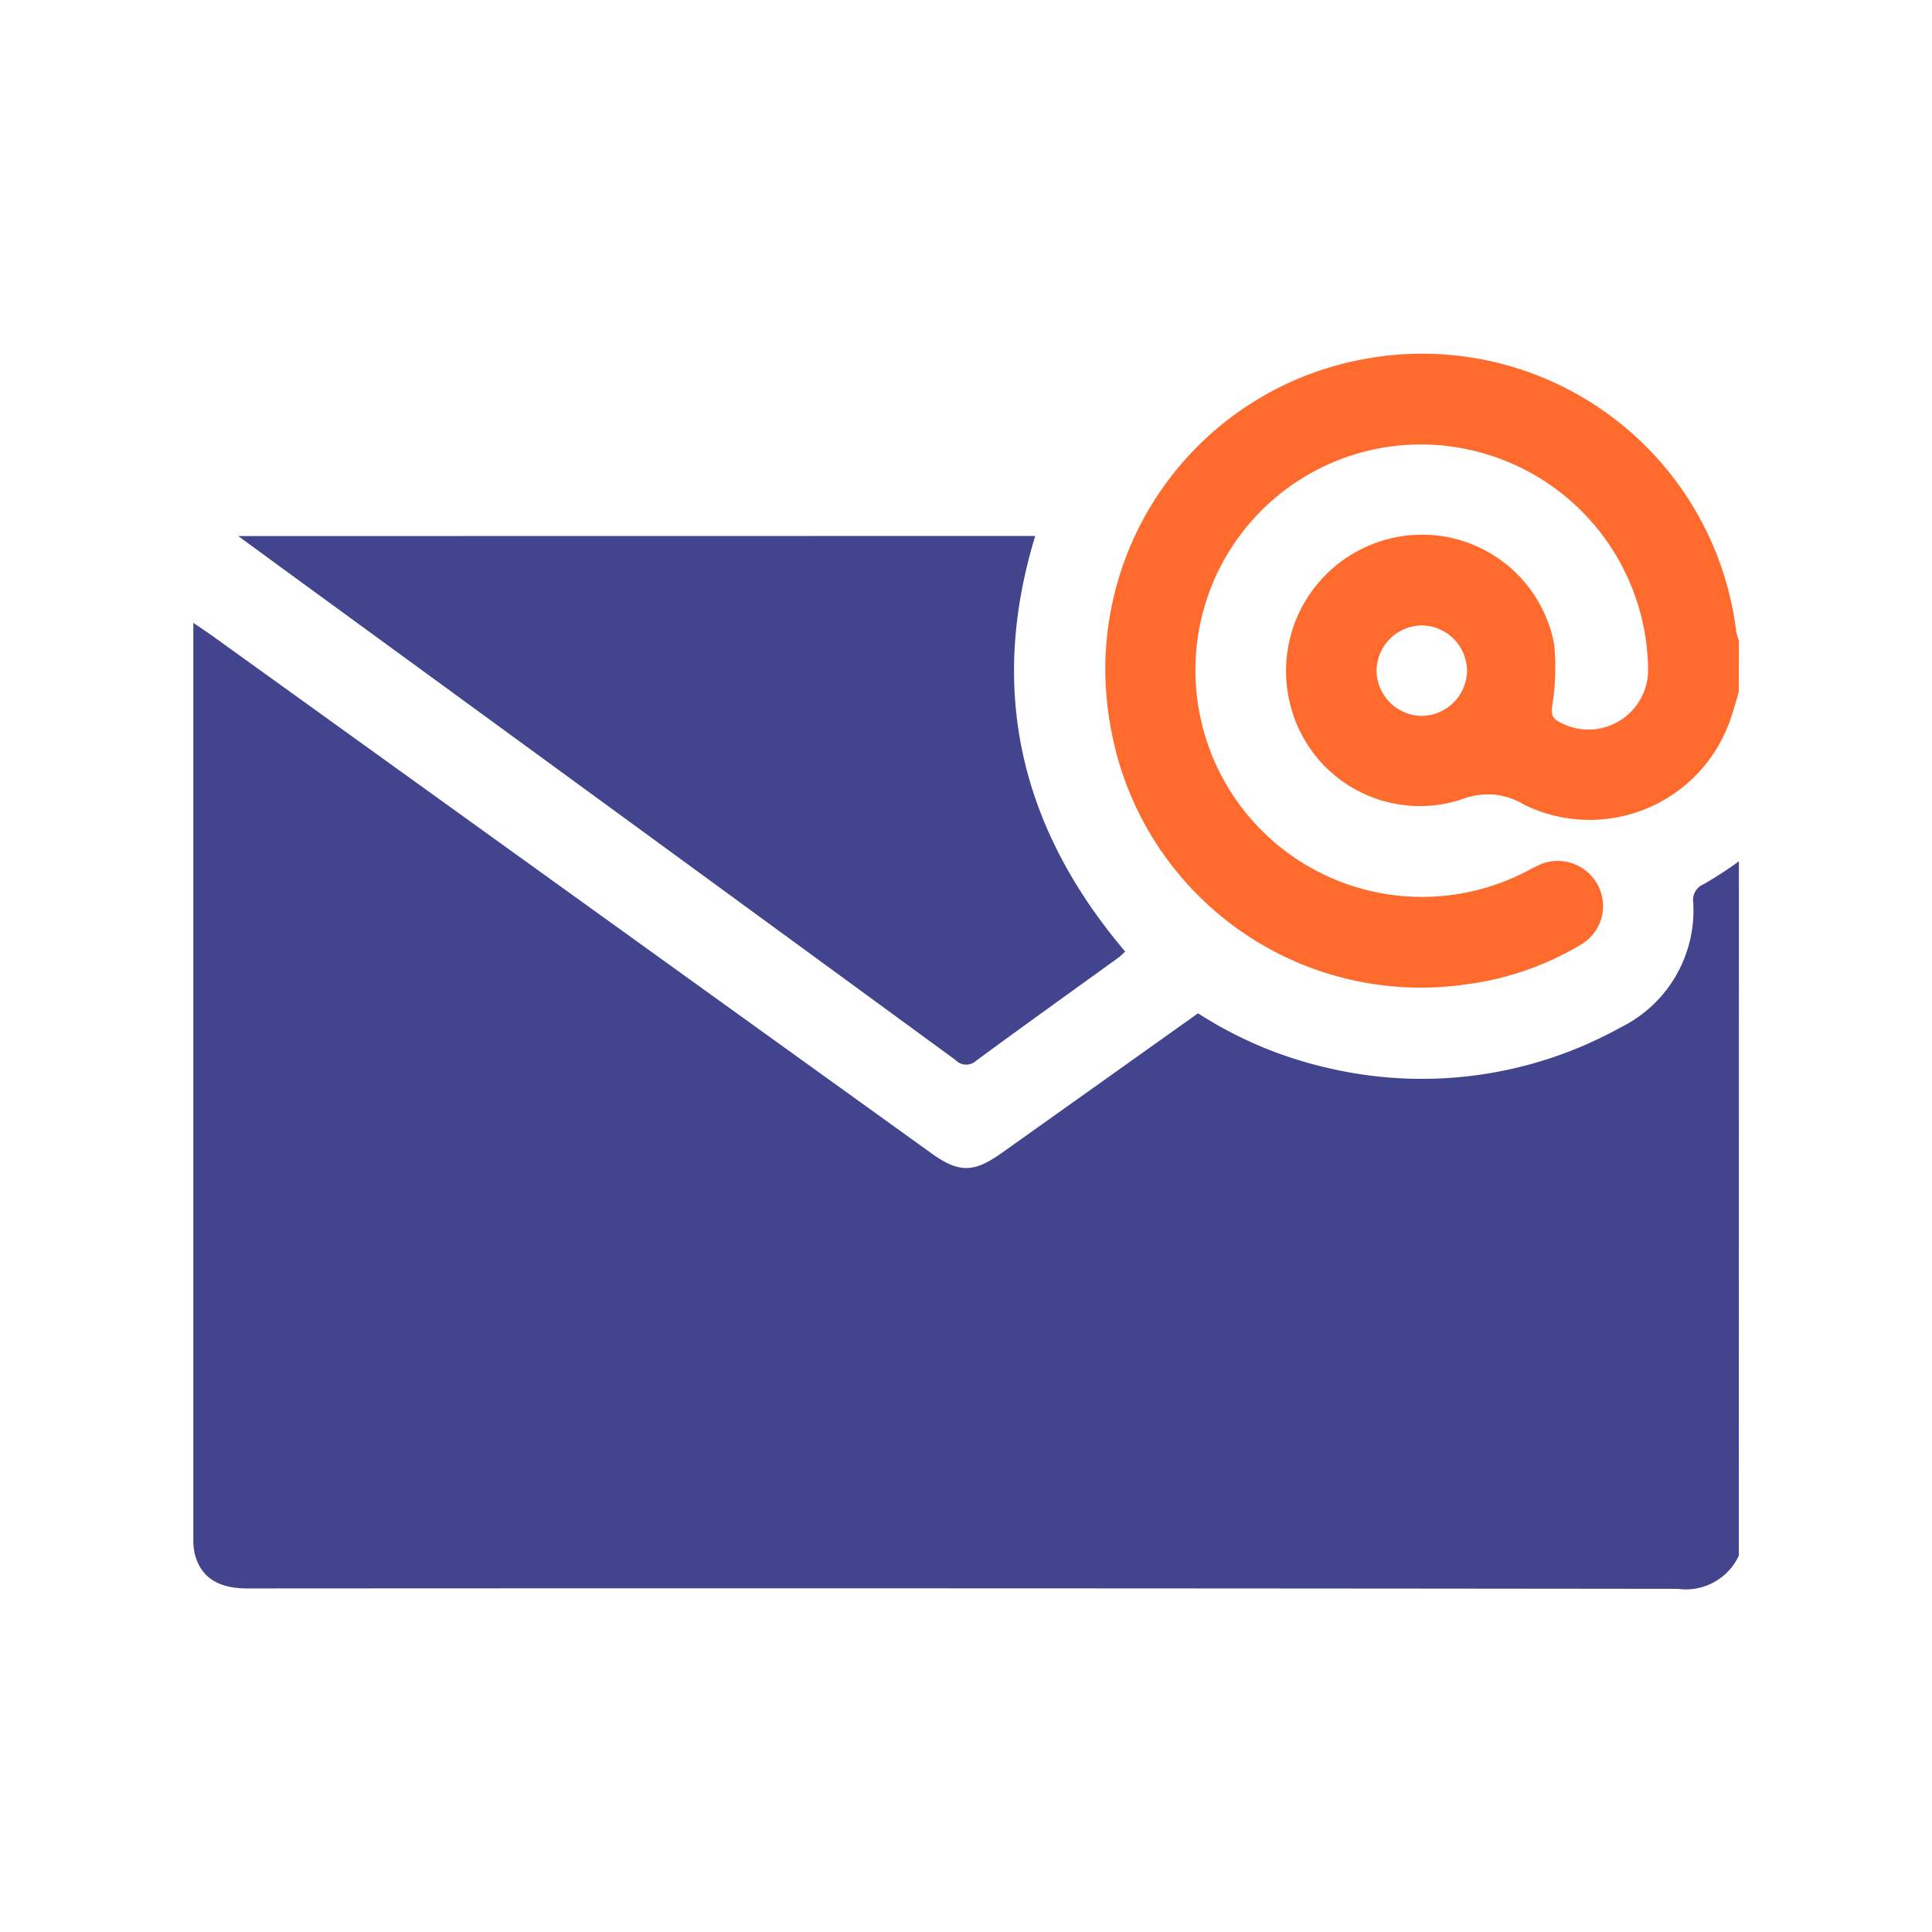
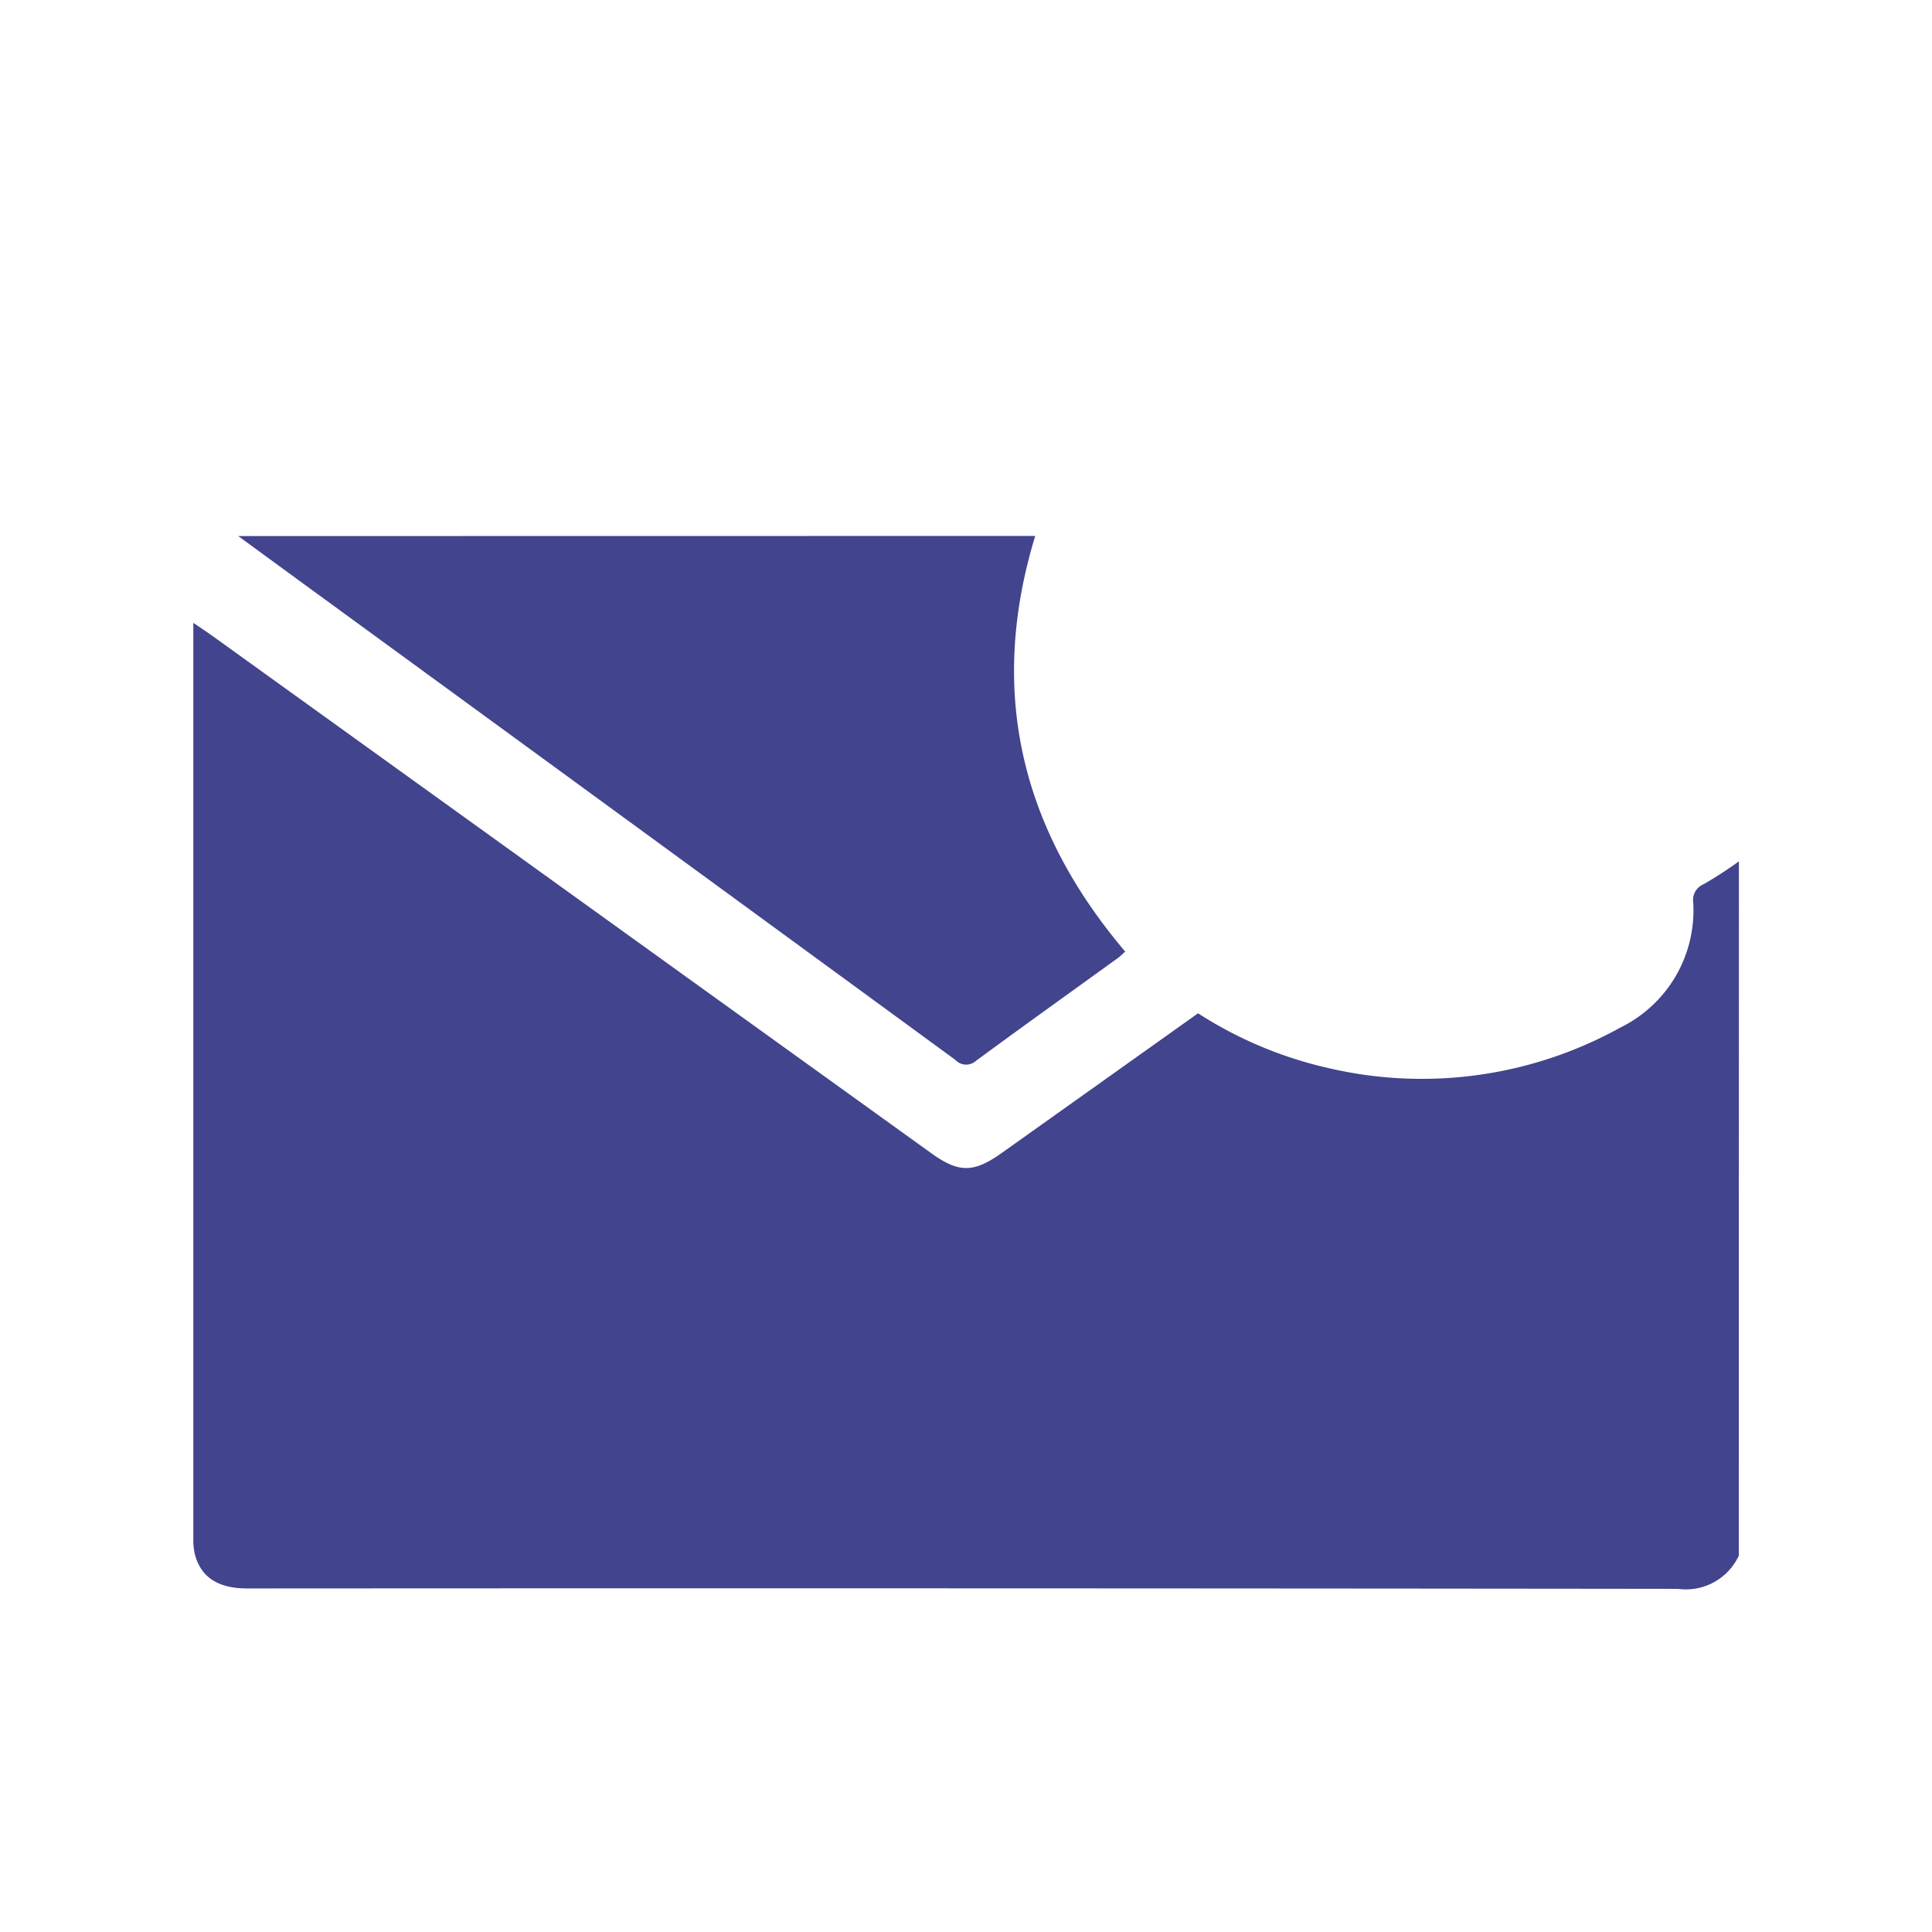
<svg xmlns="http://www.w3.org/2000/svg" width="100" height="100" viewBox="0 0 100 100">
  <g id="icon_email" transform="translate(-174.986 167.227)">
    <rect id="矩形_104" data-name="矩形 104" width="100" height="100" transform="translate(174.986 -167.227)" fill="#fff" opacity="0" />
    <path id="路径_81" data-name="路径 81" d="M266.986-80.255a3.024,3.024,0,0,1-3.148,1.715q-37.026-.043-74.052-.021c-1.487,0-2.373-.557-2.7-1.718a3.114,3.114,0,0,1-.094-.835c0-14.476,0-32.238,0-46.714v-.712c.405.276.7.468.985.673l37.206,26.774c1.432,1.031,2.2,1.028,3.66-.013l10.154-7.225a20.95,20.95,0,0,0,6.716,2.828,21.218,21.218,0,0,0,15.177-2.108,6.748,6.748,0,0,0,3.737-6.452.885.885,0,0,1,.543-.952,21.568,21.568,0,0,0,1.822-1.181Z" transform="translate(-2 -6.448)" fill="#42448e" />
-     <path id="路径_82" data-name="路径 82" d="M276.424-127.751c-.132.442-.251.889-.4,1.327a7.705,7.705,0,0,1-10.721,4.51,3.6,3.6,0,0,0-3.206-.275,6.917,6.917,0,0,1-8.869-4.819,7.058,7.058,0,0,1,5.139-8.675,6.956,6.956,0,0,1,8.5,5.466,12.345,12.345,0,0,1-.107,3.233c-.039.407.015.6.376.793a3.087,3.087,0,0,0,4.593-2.755,11.765,11.765,0,0,0-9.832-11.447A11.668,11.668,0,0,0,248.3-128.8a11.727,11.727,0,0,0,16.9,10.461c.257-.126.505-.268.763-.392a2.346,2.346,0,0,1,3.118.9,2.312,2.312,0,0,1-.866,3.187,15.357,15.357,0,0,1-5.859,2.028,16.3,16.3,0,0,1-18.478-13.505,16.313,16.313,0,0,1,12.993-18.823,16.377,16.377,0,0,1,19.423,14.09,2.949,2.949,0,0,0,.135.443Zm-16.412,1.246a2.374,2.374,0,0,0,2.346-2.317,2.37,2.37,0,0,0-2.3-2.365,2.366,2.366,0,0,0-2.384,2.355A2.371,2.371,0,0,0,260.012-126.505Z" transform="translate(-11.438 -3.667)" fill="#ff6b2c" />
    <path id="路径_83" data-name="路径 83" d="M231.035-133.938c-2.452,8.032-.746,15.147,4.658,21.513-.117.1-.238.23-.378.332-2.446,1.768-4.9,3.522-7.333,5.312a.76.76,0,0,1-1.076-.034q-16.695-12.213-33.406-24.4c-1.194-.872-2.388-1.746-3.717-2.717Z" transform="translate(-2.466 -5.548)" fill="#42448e" />
  </g>
</svg>